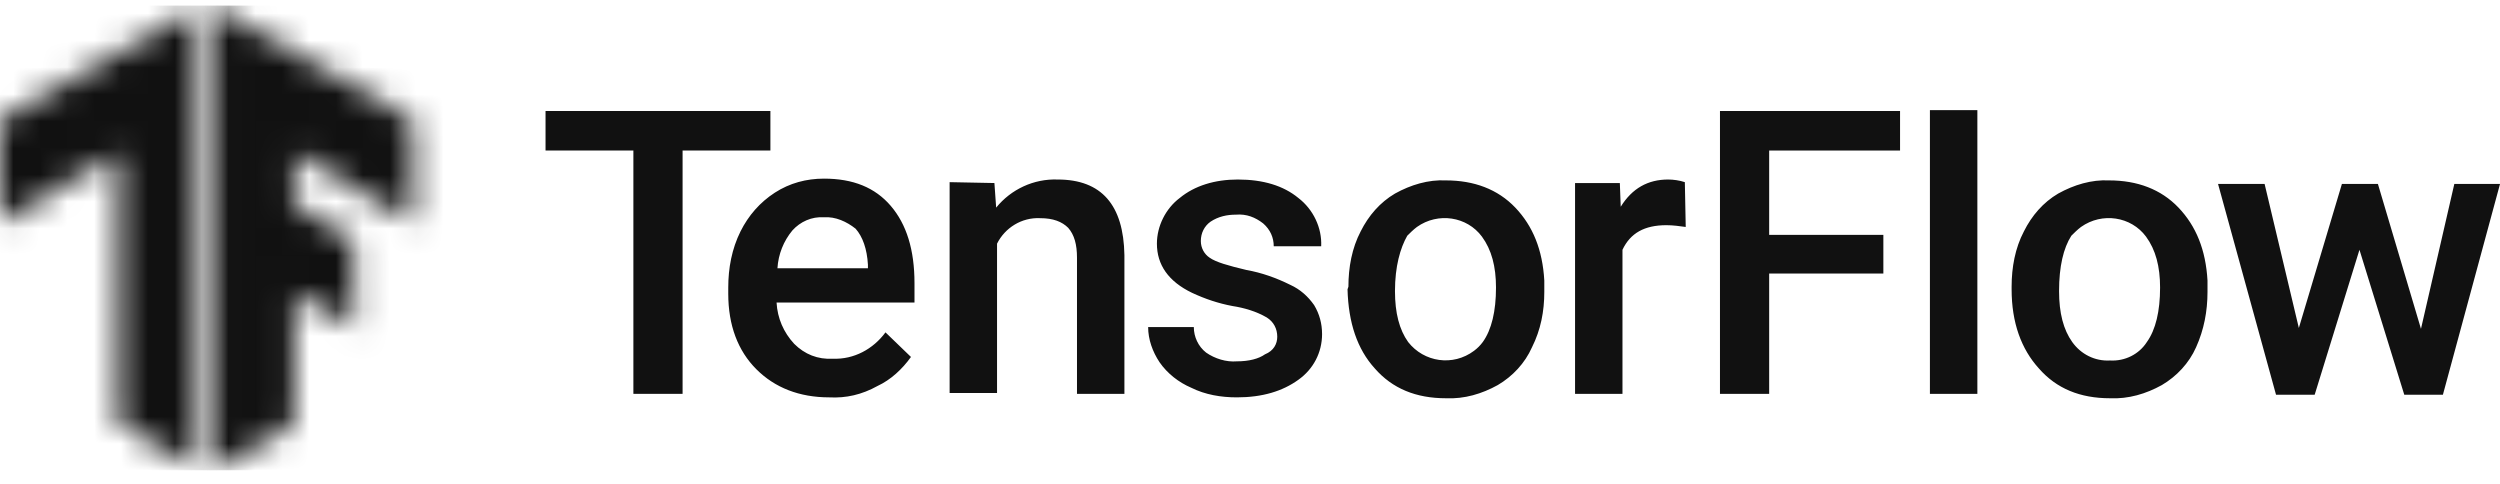
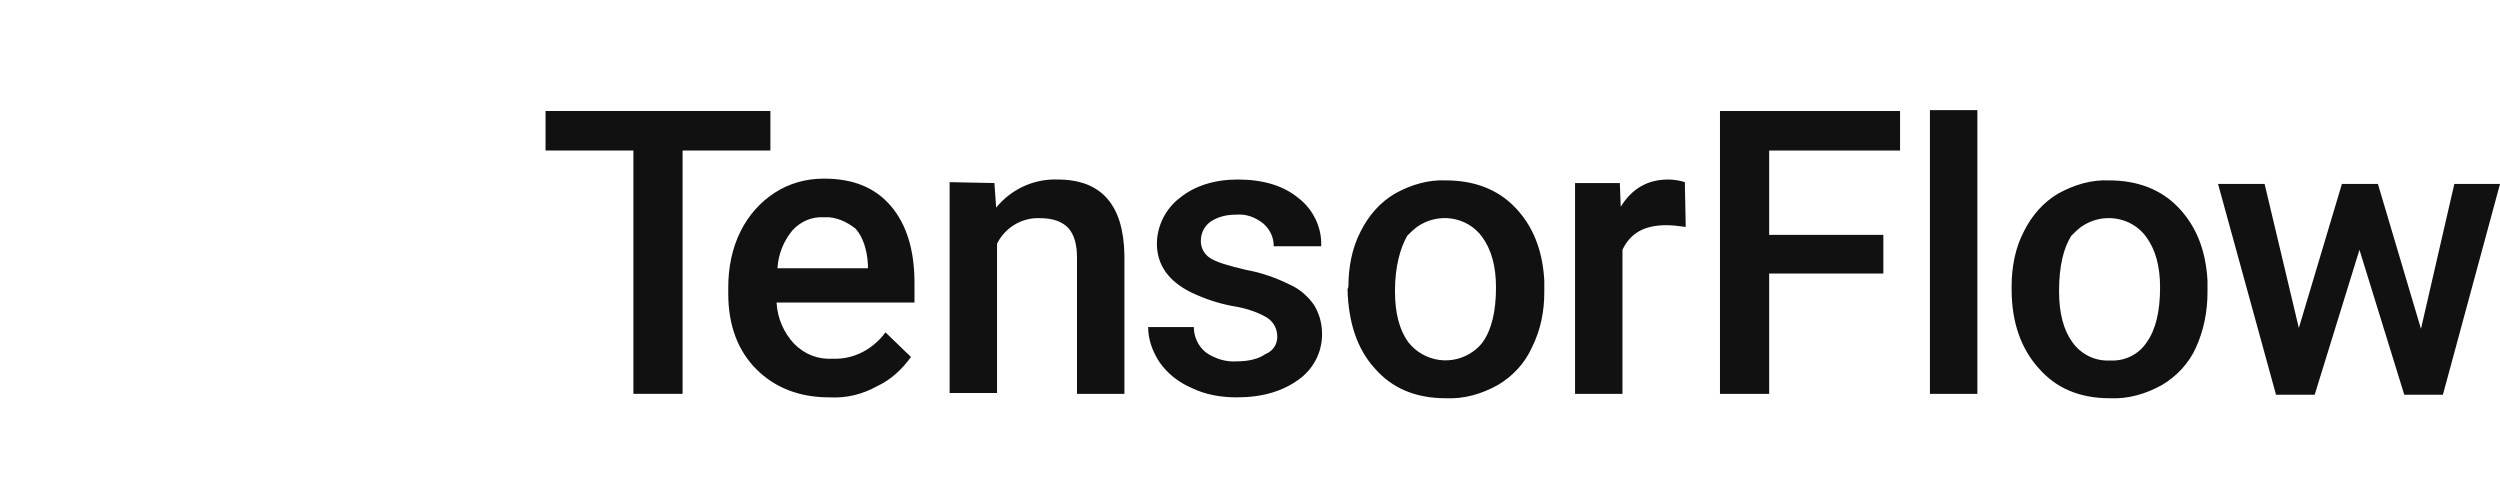
<svg xmlns="http://www.w3.org/2000/svg" width="93" height="18" viewBox="0 0 93 18" fill="none">
  <g id="Group 633615">
    <g id="Group 633603">
      <g id="Group">
        <g id="Group_2">
          <g id="Group_3">
            <g id="Clip path group">
              <mask id="mask0_16357_3388" style="mask-type:luminance" maskUnits="userSpaceOnUse" x="8" y="0" width="8" height="18">
                <g id="SVGID_2_">
-                   <path id="Vector" d="M15.36 4.455L8.008 0.272V17.461L10.949 15.761V10.925L13.171 12.2L13.138 8.899L10.949 7.625V5.697L15.36 8.278V4.455Z" fill="white" />
-                 </g>
+                   </g>
              </mask>
              <g mask="url(#mask0_16357_3388)">
                <g id="Group_4">
-                   <path id="Vector_2" d="M-0.685 0.208H17.353V17.494H-0.685V0.208Z" fill="#111111" />
-                 </g>
+                   </g>
              </g>
            </g>
          </g>
        </g>
      </g>
      <g id="Group_5">
        <g id="Group_6">
          <g id="Group_7">
            <g id="Clip path group_2">
              <mask id="mask1_16357_3388" style="mask-type:luminance" maskUnits="userSpaceOnUse" x="0" y="0" width="8" height="18">
                <g id="SVGID_5_">
                  <path id="Vector_3" d="M0 4.456L7.352 0.273V17.462L4.411 15.762V5.698L0 8.279V4.456Z" fill="white" />
                </g>
              </mask>
              <g mask="url(#mask1_16357_3388)">
                <g id="Group_8">
-                   <path id="Vector_4" d="M-0.785 0.208H17.253V17.494H-0.785V0.208Z" fill="#111111" />
-                 </g>
+                   </g>
              </g>
            </g>
          </g>
        </g>
      </g>
    </g>
    <path id="Vector_5" d="M28.659 5.599H25.392V14.651H23.562V5.599H20.294V4.129H28.659V5.599Z" fill="#111111" />
    <path id="Vector_6" d="M30.849 14.782C29.738 14.782 28.823 14.423 28.137 13.736C27.45 13.05 27.091 12.102 27.091 10.926V10.697C27.091 9.979 27.222 9.26 27.548 8.606C27.843 8.018 28.267 7.528 28.823 7.168C29.378 6.809 29.999 6.645 30.653 6.645C31.731 6.645 32.548 6.972 33.136 7.658C33.724 8.345 34.019 9.292 34.019 10.534V11.253H28.888C28.921 11.841 29.15 12.364 29.542 12.789C29.934 13.181 30.424 13.377 30.98 13.344C31.764 13.377 32.483 12.985 32.94 12.364L33.888 13.279C33.561 13.736 33.136 14.129 32.646 14.357C32.058 14.684 31.47 14.815 30.849 14.782ZM30.653 8.083C30.195 8.051 29.77 8.247 29.476 8.573C29.15 8.966 28.953 9.456 28.921 9.979H32.287V9.848C32.254 9.26 32.09 8.802 31.829 8.508C31.502 8.247 31.078 8.051 30.653 8.083ZM36.992 6.809L37.057 7.724C37.613 7.038 38.462 6.645 39.345 6.678C40.979 6.678 41.796 7.626 41.828 9.488V14.651H40.064V9.586C40.064 9.096 39.966 8.737 39.737 8.475C39.508 8.247 39.181 8.116 38.691 8.116C38.005 8.083 37.384 8.475 37.09 9.064V14.619H35.326V6.776L36.992 6.809ZM47.514 12.527C47.514 12.233 47.383 11.972 47.122 11.809C46.73 11.58 46.272 11.449 45.847 11.384C45.325 11.286 44.835 11.122 44.344 10.893C43.462 10.469 43.037 9.848 43.037 9.064C43.037 8.41 43.364 7.757 43.887 7.364C44.442 6.907 45.194 6.678 46.044 6.678C46.991 6.678 47.743 6.907 48.298 7.364C48.854 7.789 49.181 8.475 49.148 9.162H47.383C47.383 8.835 47.253 8.541 46.991 8.312C46.697 8.083 46.37 7.953 45.978 7.985C45.651 7.985 45.325 8.051 45.031 8.247C44.802 8.41 44.671 8.671 44.671 8.966C44.671 9.227 44.802 9.456 44.998 9.586C45.227 9.75 45.684 9.881 46.37 10.044C46.926 10.142 47.481 10.338 48.004 10.599C48.364 10.763 48.658 11.024 48.886 11.351C49.083 11.678 49.181 12.037 49.181 12.429C49.181 13.116 48.854 13.736 48.298 14.129C47.71 14.553 46.959 14.782 46.011 14.782C45.423 14.782 44.835 14.684 44.312 14.423C43.854 14.227 43.429 13.9 43.135 13.475C42.874 13.083 42.711 12.625 42.711 12.168H44.41C44.41 12.527 44.573 12.887 44.867 13.116C45.194 13.344 45.619 13.475 46.011 13.442C46.468 13.442 46.828 13.344 47.057 13.181C47.383 13.05 47.514 12.789 47.514 12.527ZM50.161 10.665C50.161 9.946 50.292 9.227 50.618 8.606C50.913 8.018 51.337 7.528 51.893 7.201C52.481 6.874 53.135 6.678 53.788 6.711C54.834 6.711 55.716 7.038 56.37 7.724C57.023 8.41 57.383 9.292 57.448 10.436V10.861C57.448 11.58 57.317 12.266 56.99 12.919C56.729 13.508 56.272 13.998 55.716 14.325C55.128 14.651 54.474 14.847 53.788 14.815C52.677 14.815 51.795 14.455 51.141 13.704C50.488 12.985 50.161 12.005 50.128 10.763L50.161 10.665ZM51.893 10.828C51.893 11.645 52.056 12.266 52.383 12.723C52.971 13.475 54.05 13.638 54.834 13.05C54.964 12.952 55.062 12.854 55.16 12.723C55.487 12.266 55.651 11.58 55.651 10.697C55.651 9.913 55.487 9.292 55.128 8.802C54.572 8.051 53.494 7.887 52.71 8.443C52.579 8.541 52.448 8.671 52.35 8.769C52.089 9.227 51.893 9.913 51.893 10.828ZM62.709 8.443C62.48 8.41 62.219 8.377 61.99 8.377C61.173 8.377 60.65 8.671 60.356 9.292V14.651H58.592V6.809H60.258L60.291 7.691C60.716 7.005 61.304 6.678 62.055 6.678C62.251 6.678 62.48 6.711 62.676 6.776L62.709 8.443ZM70.061 10.175H65.813V14.651H63.983V4.129H70.682V5.6H65.813V8.737H70.061V10.175ZM73.558 14.651H71.793V4.097H73.558V14.651ZM74.832 10.665C74.832 9.946 74.963 9.227 75.29 8.606C75.584 8.018 76.008 7.528 76.564 7.201C77.152 6.874 77.806 6.678 78.459 6.711C79.505 6.711 80.387 7.038 81.041 7.724C81.694 8.41 82.054 9.292 82.119 10.436V10.861C82.119 11.58 81.988 12.266 81.694 12.919C81.433 13.508 80.975 13.998 80.42 14.325C79.832 14.651 79.178 14.847 78.492 14.815C77.381 14.815 76.499 14.455 75.845 13.704C75.192 12.985 74.832 12.005 74.832 10.763V10.665ZM76.597 10.828C76.597 11.645 76.76 12.266 77.087 12.723C77.413 13.181 77.936 13.442 78.492 13.41C79.047 13.442 79.57 13.181 79.864 12.723C80.191 12.266 80.355 11.58 80.355 10.697C80.355 9.913 80.191 9.292 79.832 8.802C79.276 8.051 78.198 7.887 77.413 8.443C77.283 8.541 77.152 8.671 77.054 8.769C76.76 9.227 76.597 9.913 76.597 10.828ZM90.06 12.233L91.301 6.842H93.001L90.876 14.684H89.439L87.772 9.292L86.106 14.684H84.668L82.511 6.842H84.243L85.517 12.201L87.119 6.842H88.458L90.06 12.233Z" fill="#111111" />
  </g>
</svg>